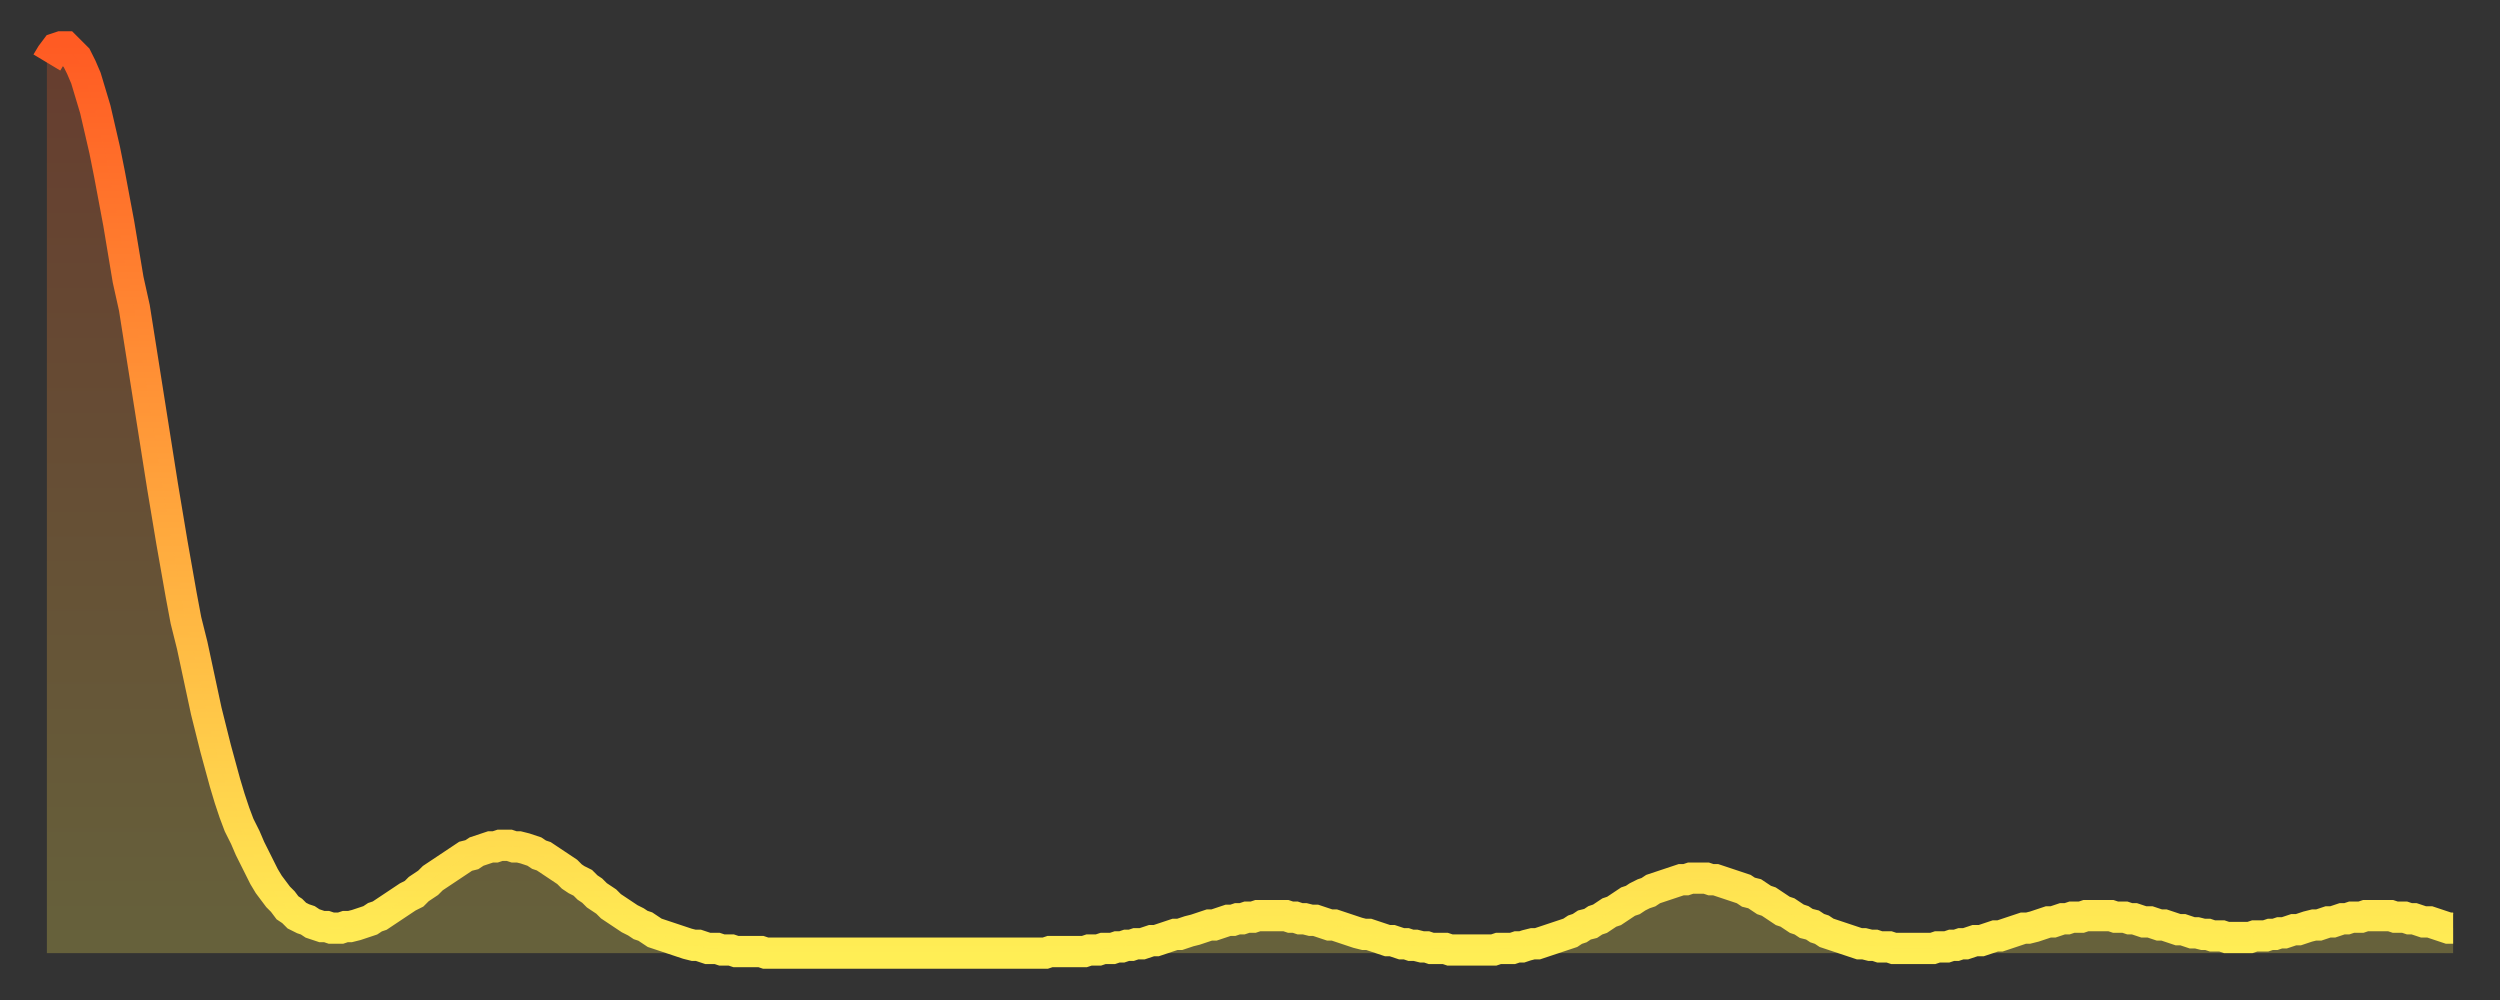
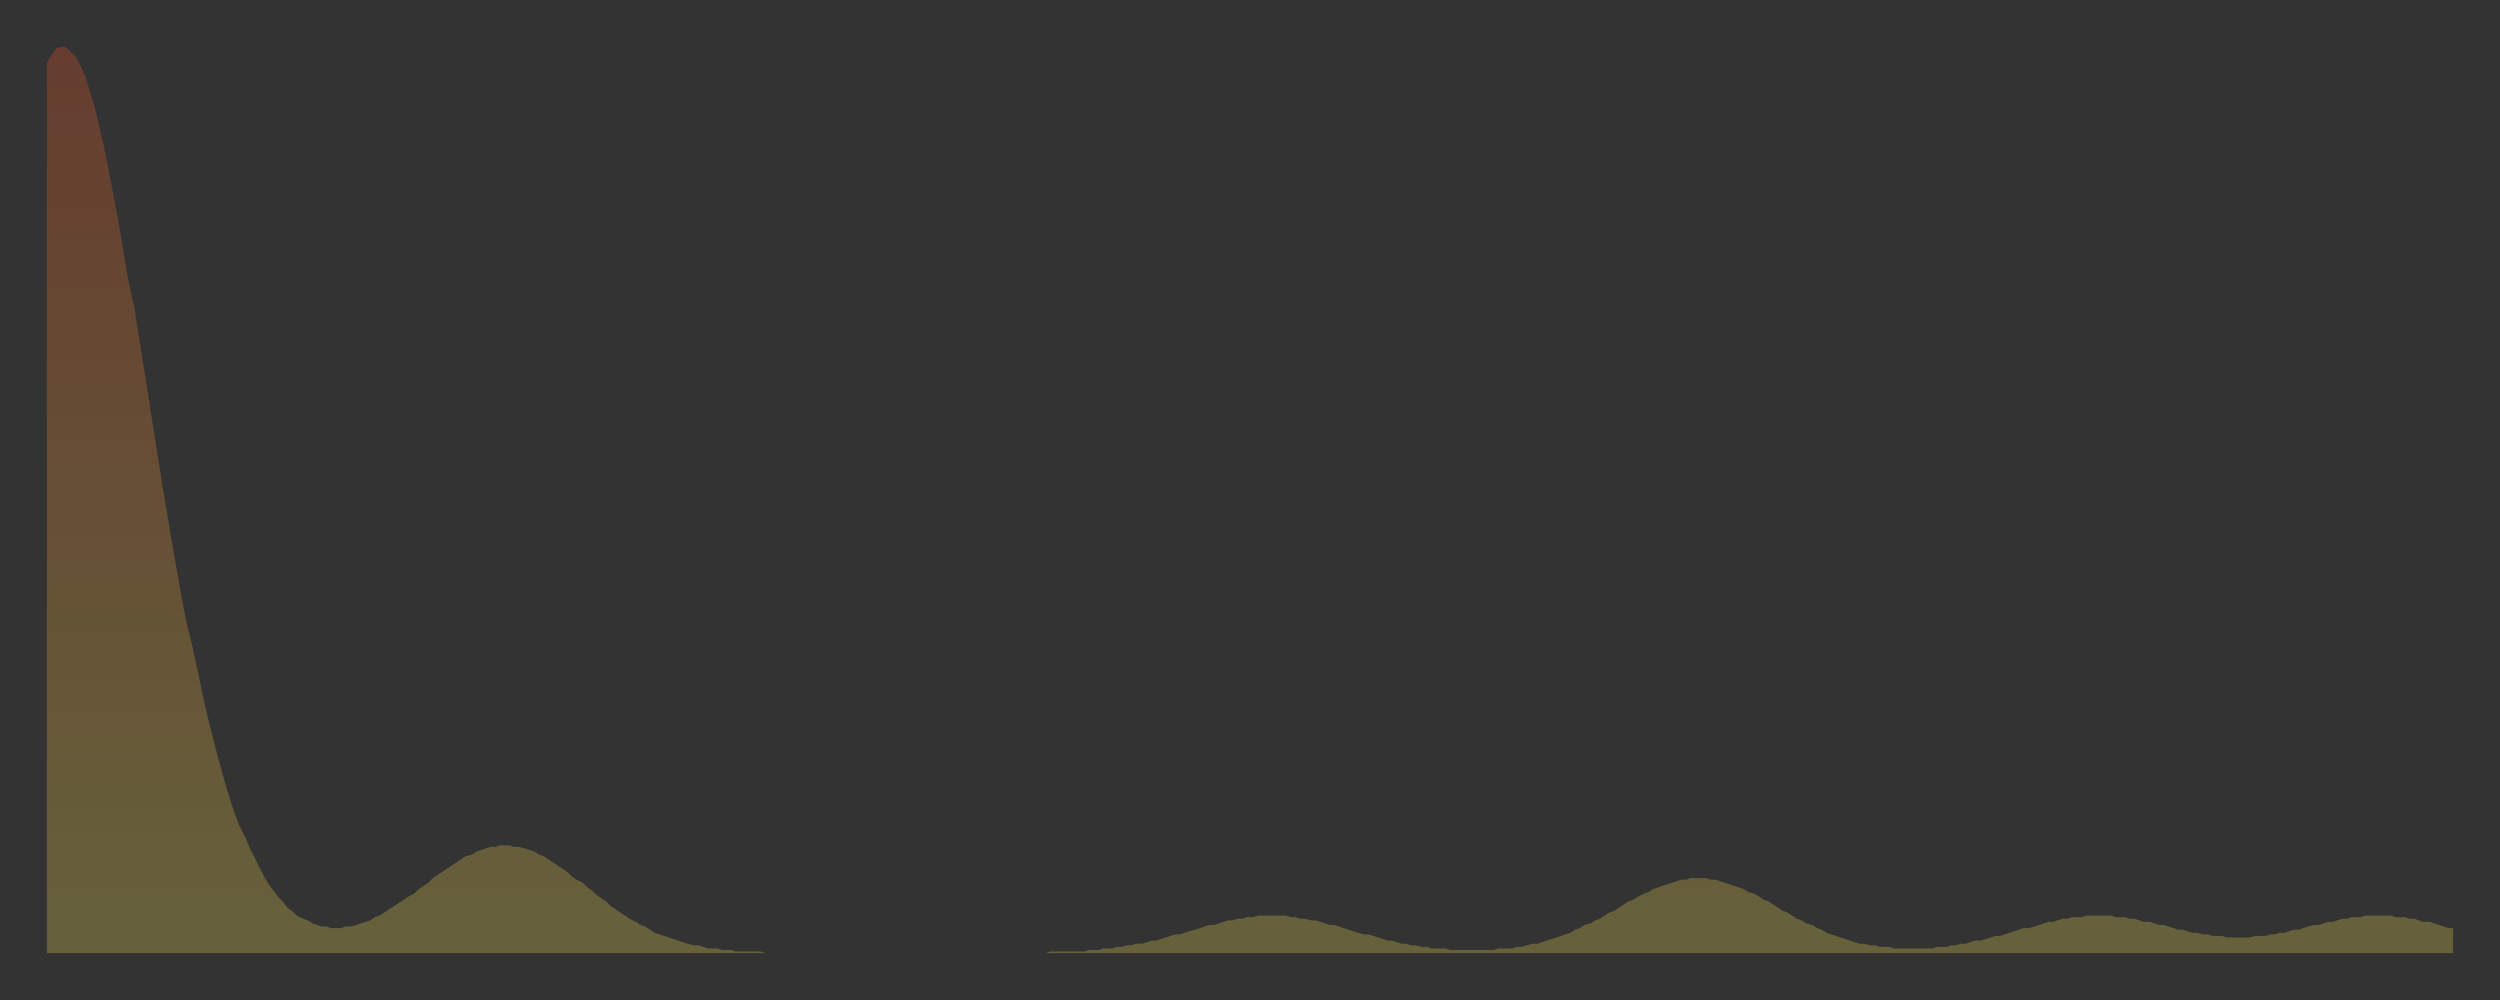
<svg xmlns="http://www.w3.org/2000/svg" baseProfile="full" height="64" version="1.1" width="160">
  <rect width="100%" height="100%" fill="#333333" stroke="none" />
  <defs>
    <linearGradient id="id5160" x1="0" x2="0" y1="0" y2="1">
      <stop offset="0%" stop-color="#ff5b23" />
      <stop offset="50%" stop-color="#ffa43c" />
      <stop offset="100%" stop-color="#ffee55" />
    </linearGradient>
  </defs>
  <g transform="translate(3,3)">
    <g>
-       <path d="M 0.0 1.0 0.3 0.5 0.6 0.1 0.9 0.0 1.2 0.0 1.5 0.3 1.9 0.7 2.2 1.3 2.5 2.0 2.8 3.0 3.1 4.0 3.4 5.3 3.7 6.6 4.0 8.1 4.3 9.7 4.6 11.3 4.9 13.1 5.2 14.9 5.6 16.7 5.9 18.6 6.2 20.5 6.5 22.4 6.8 24.3 7.1 26.2 7.4 28.1 7.7 29.9 8.0 31.7 8.3 33.4 8.6 35.1 8.9 36.7 9.3 38.3 9.6 39.7 9.9 41.1 10.2 42.5 10.5 43.7 10.8 44.9 11.1 46.0 11.4 47.1 11.7 48.1 12.0 49.0 12.3 49.8 12.7 50.6 13.0 51.3 13.3 51.9 13.6 52.5 13.9 53.1 14.2 53.6 14.5 54.0 14.8 54.4 15.1 54.7 15.4 55.1 15.7 55.3 16.0 55.6 16.4 55.8 16.7 55.9 17.0 56.1 17.3 56.2 17.6 56.3 17.9 56.3 18.2 56.4 18.5 56.4 18.8 56.4 19.1 56.3 19.4 56.3 19.8 56.2 20.1 56.1 20.4 56.0 20.7 55.9 21.0 55.7 21.3 55.6 21.6 55.4 21.9 55.2 22.2 55.0 22.5 54.8 22.8 54.6 23.1 54.4 23.5 54.2 23.8 53.9 24.1 53.7 24.4 53.5 24.7 53.2 25.0 53.0 25.3 52.8 25.6 52.6 25.9 52.4 26.2 52.2 26.5 52.0 26.8 51.8 27.2 51.7 27.5 51.5 27.8 51.4 28.1 51.3 28.4 51.2 28.7 51.2 29.0 51.1 29.3 51.1 29.6 51.1 29.9 51.2 30.2 51.2 30.6 51.3 30.9 51.4 31.2 51.5 31.5 51.7 31.8 51.8 32.1 52.0 32.4 52.2 32.7 52.4 33.0 52.6 33.3 52.8 33.6 53.1 33.9 53.3 34.3 53.5 34.6 53.8 34.9 54.0 35.2 54.3 35.5 54.5 35.8 54.7 36.1 55.0 36.4 55.2 36.7 55.4 37.0 55.6 37.3 55.8 37.7 56.0 38.0 56.2 38.3 56.3 38.6 56.5 38.9 56.7 39.2 56.8 39.5 56.9 39.8 57.0 40.1 57.1 40.4 57.2 40.7 57.3 41.0 57.4 41.4 57.5 41.7 57.5 42.0 57.6 42.3 57.7 42.6 57.7 42.9 57.7 43.2 57.8 43.5 57.8 43.8 57.8 44.1 57.9 44.4 57.9 44.7 57.9 45.1 57.9 45.4 57.9 45.7 57.9 46.0 58.0 46.3 58.0 46.6 58.0 46.9 58.0 47.2 58.0 47.5 58.0 47.8 58.0 48.1 58.0 48.5 58.0 48.8 58.0 49.1 58.0 49.4 58.0 49.7 58.0 50.0 58.0 50.3 58.0 50.6 58.0 50.9 58.0 51.2 58.0 51.5 58.0 51.8 58.0 52.2 58.0 52.5 58.0 52.8 58.0 53.1 58.0 53.4 58.0 53.7 58.0 54.0 58.0 54.3 58.0 54.6 58.0 54.9 58.0 55.2 58.0 55.6 58.0 55.9 58.0 56.2 58.0 56.5 58.0 56.8 58.0 57.1 58.0 57.4 58.0 57.7 58.0 58.0 58.0 58.3 58.0 58.6 58.0 58.9 58.0 59.3 58.0 59.6 58.0 59.9 58.0 60.2 58.0 60.5 58.0 60.8 58.0 61.1 58.0 61.4 58.0 61.7 58.0 62.0 58.0 62.3 58.0 62.6 58.0 63.0 58.0 63.3 58.0 63.6 58.0 63.9 58.0 64.2 57.9 64.5 57.9 64.8 57.9 65.1 57.9 65.4 57.9 65.7 57.9 66.0 57.9 66.4 57.9 66.7 57.8 67.0 57.8 67.3 57.8 67.6 57.7 67.9 57.7 68.2 57.7 68.5 57.6 68.8 57.6 69.1 57.5 69.4 57.5 69.7 57.4 70.1 57.4 70.4 57.3 70.7 57.2 71.0 57.2 71.3 57.1 71.6 57.0 71.9 56.9 72.2 56.8 72.5 56.8 72.8 56.7 73.1 56.6 73.5 56.5 73.8 56.4 74.1 56.3 74.4 56.2 74.7 56.2 75.0 56.1 75.3 56.0 75.6 55.9 75.9 55.9 76.2 55.8 76.5 55.8 76.8 55.7 77.2 55.7 77.5 55.6 77.8 55.6 78.1 55.6 78.4 55.6 78.7 55.6 79.0 55.6 79.3 55.6 79.6 55.7 79.9 55.7 80.2 55.8 80.5 55.8 80.9 55.9 81.2 55.9 81.5 56.0 81.8 56.1 82.1 56.2 82.4 56.2 82.7 56.3 83.0 56.4 83.3 56.5 83.6 56.6 83.9 56.7 84.3 56.8 84.6 56.8 84.9 56.9 85.2 57.0 85.5 57.1 85.8 57.2 86.1 57.2 86.4 57.3 86.7 57.4 87.0 57.4 87.3 57.5 87.6 57.5 88.0 57.6 88.3 57.6 88.6 57.7 88.9 57.7 89.2 57.7 89.5 57.7 89.8 57.8 90.1 57.8 90.4 57.8 90.7 57.8 91.0 57.8 91.4 57.8 91.7 57.8 92.0 57.8 92.3 57.8 92.6 57.8 92.9 57.7 93.2 57.7 93.5 57.7 93.8 57.7 94.1 57.6 94.4 57.6 94.7 57.5 95.1 57.4 95.4 57.4 95.7 57.3 96.0 57.2 96.3 57.1 96.6 57.0 96.9 56.9 97.2 56.8 97.5 56.7 97.8 56.5 98.1 56.4 98.4 56.2 98.8 56.1 99.1 55.9 99.4 55.8 99.7 55.6 100.0 55.4 100.3 55.3 100.6 55.1 100.9 54.9 101.2 54.7 101.5 54.6 101.8 54.4 102.2 54.2 102.5 54.1 102.8 53.9 103.1 53.8 103.4 53.7 103.7 53.6 104.0 53.5 104.3 53.4 104.6 53.3 104.9 53.3 105.2 53.2 105.5 53.2 105.9 53.2 106.2 53.2 106.5 53.3 106.8 53.3 107.1 53.4 107.4 53.5 107.7 53.6 108.0 53.7 108.3 53.8 108.6 53.9 108.9 54.1 109.3 54.2 109.6 54.4 109.9 54.6 110.2 54.7 110.5 54.9 110.8 55.1 111.1 55.3 111.4 55.4 111.7 55.6 112.0 55.8 112.3 55.9 112.6 56.1 113.0 56.2 113.3 56.4 113.6 56.5 113.9 56.7 114.2 56.8 114.5 56.9 114.8 57.0 115.1 57.1 115.4 57.2 115.7 57.3 116.0 57.4 116.3 57.4 116.7 57.5 117.0 57.5 117.3 57.6 117.6 57.6 117.9 57.6 118.2 57.7 118.5 57.7 118.8 57.7 119.1 57.7 119.4 57.7 119.7 57.7 120.1 57.7 120.4 57.7 120.7 57.7 121.0 57.6 121.3 57.6 121.6 57.6 121.9 57.5 122.2 57.5 122.5 57.4 122.8 57.4 123.1 57.3 123.4 57.2 123.8 57.2 124.1 57.1 124.4 57.0 124.7 56.9 125.0 56.9 125.3 56.8 125.6 56.7 125.9 56.6 126.2 56.5 126.5 56.4 126.8 56.4 127.2 56.3 127.5 56.2 127.8 56.1 128.1 56.0 128.4 56.0 128.7 55.9 129.0 55.8 129.3 55.8 129.6 55.7 129.9 55.7 130.2 55.7 130.5 55.6 130.9 55.6 131.2 55.6 131.5 55.6 131.8 55.6 132.1 55.6 132.4 55.7 132.7 55.7 133.0 55.7 133.3 55.8 133.6 55.8 133.9 55.9 134.2 56.0 134.6 56.0 134.9 56.1 135.2 56.2 135.5 56.2 135.8 56.3 136.1 56.4 136.4 56.5 136.7 56.5 137.0 56.6 137.3 56.7 137.6 56.7 138.0 56.8 138.3 56.8 138.6 56.9 138.9 56.9 139.2 56.9 139.5 57.0 139.8 57.0 140.1 57.0 140.4 57.0 140.7 57.0 141.0 57.0 141.3 56.9 141.7 56.9 142.0 56.9 142.3 56.8 142.6 56.8 142.9 56.7 143.2 56.7 143.5 56.6 143.8 56.5 144.1 56.5 144.4 56.4 144.7 56.3 145.1 56.2 145.4 56.2 145.7 56.1 146.0 56.0 146.3 56.0 146.6 55.9 146.9 55.8 147.2 55.8 147.5 55.7 147.8 55.7 148.1 55.7 148.4 55.6 148.8 55.6 149.1 55.6 149.4 55.6 149.7 55.6 150.0 55.6 150.3 55.7 150.6 55.7 150.9 55.7 151.2 55.8 151.5 55.8 151.8 55.9 152.1 56.0 152.5 56.0 152.8 56.1 153.1 56.2 153.4 56.3 153.7 56.4 154.0 56.4" fill="none" id="graph-curve" opacity="1" stroke="url(#id5160)" stroke-width="2" />
      <path d="M 0 58 L 0.0 1.0 0.3 0.5 0.6 0.1 0.9 0.0 1.2 0.0 1.5 0.3 1.9 0.7 2.2 1.3 2.5 2.0 2.8 3.0 3.1 4.0 3.4 5.3 3.7 6.6 4.0 8.1 4.3 9.7 4.6 11.3 4.9 13.1 5.2 14.9 5.6 16.7 5.9 18.6 6.2 20.5 6.5 22.4 6.8 24.3 7.1 26.2 7.4 28.1 7.7 29.9 8.0 31.7 8.3 33.4 8.6 35.1 8.9 36.7 9.3 38.3 9.6 39.7 9.9 41.1 10.2 42.5 10.5 43.7 10.8 44.9 11.1 46.0 11.4 47.1 11.7 48.1 12.0 49.0 12.3 49.8 12.7 50.6 13.0 51.3 13.3 51.9 13.6 52.5 13.9 53.1 14.2 53.6 14.5 54.0 14.8 54.4 15.1 54.7 15.4 55.1 15.7 55.3 16.0 55.6 16.4 55.8 16.7 55.9 17.0 56.1 17.3 56.2 17.6 56.3 17.9 56.3 18.2 56.4 18.5 56.4 18.8 56.4 19.1 56.3 19.4 56.3 19.8 56.2 20.1 56.1 20.4 56.0 20.7 55.9 21.0 55.7 21.3 55.6 21.6 55.4 21.9 55.2 22.2 55.0 22.5 54.8 22.8 54.6 23.1 54.4 23.5 54.2 23.8 53.9 24.1 53.7 24.4 53.5 24.7 53.2 25.0 53.0 25.3 52.8 25.6 52.6 25.9 52.4 26.2 52.2 26.5 52.0 26.8 51.8 27.2 51.7 27.5 51.5 27.8 51.4 28.1 51.3 28.4 51.2 28.7 51.2 29.0 51.1 29.3 51.1 29.6 51.1 29.9 51.2 30.2 51.2 30.6 51.3 30.9 51.4 31.2 51.5 31.5 51.7 31.8 51.8 32.1 52.0 32.4 52.2 32.7 52.4 33.0 52.6 33.3 52.8 33.6 53.1 33.9 53.3 34.3 53.5 34.6 53.8 34.9 54.0 35.2 54.3 35.5 54.5 35.8 54.7 36.1 55.0 36.4 55.2 36.7 55.4 37.0 55.6 37.3 55.8 37.7 56.0 38.0 56.2 38.3 56.3 38.6 56.5 38.9 56.7 39.2 56.8 39.5 56.9 39.8 57.0 40.1 57.1 40.4 57.2 40.7 57.3 41.0 57.4 41.4 57.5 41.7 57.5 42.0 57.6 42.3 57.7 42.6 57.7 42.9 57.7 43.2 57.8 43.5 57.8 43.8 57.8 44.1 57.9 44.4 57.9 44.7 57.9 45.1 57.9 45.4 57.9 45.7 57.9 46.0 58.0 46.3 58.0 46.6 58.0 46.9 58.0 47.2 58.0 47.5 58.0 47.8 58.0 48.1 58.0 48.5 58.0 48.8 58.0 49.1 58.0 49.4 58.0 49.7 58.0 50.0 58.0 50.3 58.0 50.6 58.0 50.9 58.0 51.2 58.0 51.5 58.0 51.8 58.0 52.2 58.0 52.5 58.0 52.8 58.0 53.1 58.0 53.4 58.0 53.7 58.0 54.0 58.0 54.3 58.0 54.6 58.0 54.9 58.0 55.2 58.0 55.6 58.0 55.9 58.0 56.2 58.0 56.5 58.0 56.8 58.0 57.1 58.0 57.4 58.0 57.7 58.0 58.0 58.0 58.3 58.0 58.6 58.0 58.9 58.0 59.3 58.0 59.6 58.0 59.9 58.0 60.2 58.0 60.5 58.0 60.8 58.0 61.1 58.0 61.4 58.0 61.7 58.0 62.0 58.0 62.3 58.0 62.6 58.0 63.0 58.0 63.3 58.0 63.6 58.0 63.9 58.0 64.2 57.9 64.5 57.9 64.8 57.9 65.1 57.9 65.4 57.9 65.7 57.9 66.0 57.9 66.4 57.9 66.7 57.8 67.0 57.8 67.3 57.8 67.6 57.7 67.9 57.7 68.2 57.7 68.5 57.6 68.8 57.6 69.1 57.5 69.4 57.5 69.7 57.4 70.1 57.4 70.4 57.3 70.7 57.2 71.0 57.2 71.3 57.1 71.6 57.0 71.9 56.9 72.2 56.8 72.5 56.8 72.8 56.7 73.1 56.6 73.5 56.5 73.8 56.4 74.1 56.3 74.4 56.2 74.7 56.2 75.0 56.1 75.3 56.0 75.6 55.9 75.9 55.9 76.2 55.8 76.5 55.8 76.8 55.7 77.2 55.7 77.5 55.6 77.8 55.6 78.1 55.6 78.4 55.6 78.7 55.6 79.0 55.6 79.3 55.6 79.6 55.7 79.9 55.7 80.2 55.8 80.5 55.8 80.9 55.9 81.2 55.9 81.5 56.0 81.8 56.1 82.1 56.2 82.4 56.2 82.7 56.3 83.0 56.4 83.3 56.5 83.6 56.6 83.9 56.7 84.3 56.8 84.6 56.8 84.9 56.9 85.2 57.0 85.5 57.1 85.8 57.2 86.1 57.2 86.4 57.3 86.7 57.4 87.0 57.4 87.3 57.5 87.6 57.5 88.0 57.6 88.3 57.6 88.6 57.7 88.9 57.7 89.2 57.7 89.5 57.7 89.8 57.8 90.1 57.8 90.4 57.8 90.7 57.8 91.0 57.8 91.4 57.8 91.7 57.8 92.0 57.8 92.3 57.8 92.6 57.8 92.9 57.7 93.2 57.7 93.5 57.7 93.8 57.7 94.1 57.6 94.4 57.6 94.7 57.5 95.1 57.4 95.4 57.4 95.7 57.3 96.0 57.2 96.3 57.1 96.6 57.0 96.9 56.9 97.2 56.8 97.5 56.7 97.8 56.5 98.1 56.4 98.4 56.2 98.8 56.1 99.1 55.9 99.4 55.8 99.7 55.6 100.0 55.4 100.3 55.3 100.6 55.1 100.9 54.9 101.2 54.7 101.5 54.6 101.8 54.4 102.2 54.2 102.5 54.1 102.8 53.9 103.1 53.8 103.4 53.7 103.7 53.6 104.0 53.5 104.3 53.4 104.6 53.3 104.9 53.3 105.2 53.2 105.5 53.2 105.9 53.2 106.2 53.2 106.5 53.3 106.8 53.3 107.1 53.4 107.4 53.5 107.7 53.6 108.0 53.7 108.3 53.8 108.6 53.9 108.9 54.1 109.3 54.2 109.6 54.4 109.9 54.6 110.2 54.7 110.5 54.9 110.8 55.1 111.1 55.3 111.4 55.4 111.7 55.6 112.0 55.8 112.3 55.9 112.6 56.1 113.0 56.2 113.3 56.4 113.6 56.5 113.9 56.7 114.2 56.8 114.5 56.9 114.8 57.0 115.1 57.1 115.4 57.2 115.7 57.3 116.0 57.4 116.3 57.4 116.7 57.5 117.0 57.5 117.3 57.6 117.6 57.6 117.9 57.6 118.2 57.7 118.5 57.7 118.8 57.7 119.1 57.7 119.4 57.7 119.7 57.7 120.1 57.7 120.4 57.7 120.7 57.7 121.0 57.6 121.3 57.6 121.6 57.6 121.9 57.5 122.2 57.5 122.5 57.4 122.8 57.4 123.1 57.3 123.4 57.2 123.8 57.2 124.1 57.1 124.4 57.0 124.7 56.9 125.0 56.9 125.3 56.8 125.6 56.7 125.9 56.6 126.2 56.5 126.5 56.4 126.8 56.4 127.2 56.3 127.5 56.2 127.8 56.1 128.1 56.0 128.4 56.0 128.7 55.9 129.0 55.8 129.3 55.8 129.6 55.7 129.9 55.7 130.2 55.7 130.5 55.6 130.9 55.6 131.2 55.6 131.5 55.6 131.8 55.6 132.1 55.6 132.4 55.7 132.7 55.7 133.0 55.7 133.3 55.8 133.6 55.8 133.9 55.9 134.2 56.0 134.6 56.0 134.9 56.1 135.2 56.2 135.5 56.2 135.8 56.3 136.1 56.4 136.4 56.5 136.7 56.5 137.0 56.6 137.3 56.7 137.6 56.7 138.0 56.8 138.3 56.8 138.6 56.9 138.9 56.9 139.2 56.9 139.5 57.0 139.8 57.0 140.1 57.0 140.4 57.0 140.7 57.0 141.0 57.0 141.3 56.9 141.7 56.9 142.0 56.9 142.3 56.8 142.6 56.8 142.9 56.7 143.2 56.7 143.5 56.6 143.8 56.5 144.1 56.5 144.4 56.4 144.7 56.3 145.1 56.2 145.4 56.2 145.7 56.1 146.0 56.0 146.3 56.0 146.6 55.9 146.9 55.8 147.2 55.8 147.5 55.7 147.8 55.7 148.1 55.7 148.4 55.6 148.8 55.6 149.1 55.6 149.4 55.6 149.7 55.6 150.0 55.6 150.3 55.7 150.6 55.7 150.9 55.7 151.2 55.8 151.5 55.8 151.8 55.9 152.1 56.0 152.5 56.0 152.8 56.1 153.1 56.2 153.4 56.3 153.7 56.4 154.0 56.4 154 58" fill="url(#id5160)" fill-opacity=".25" id="graph-shadow" />
    </g>
  </g>
</svg>